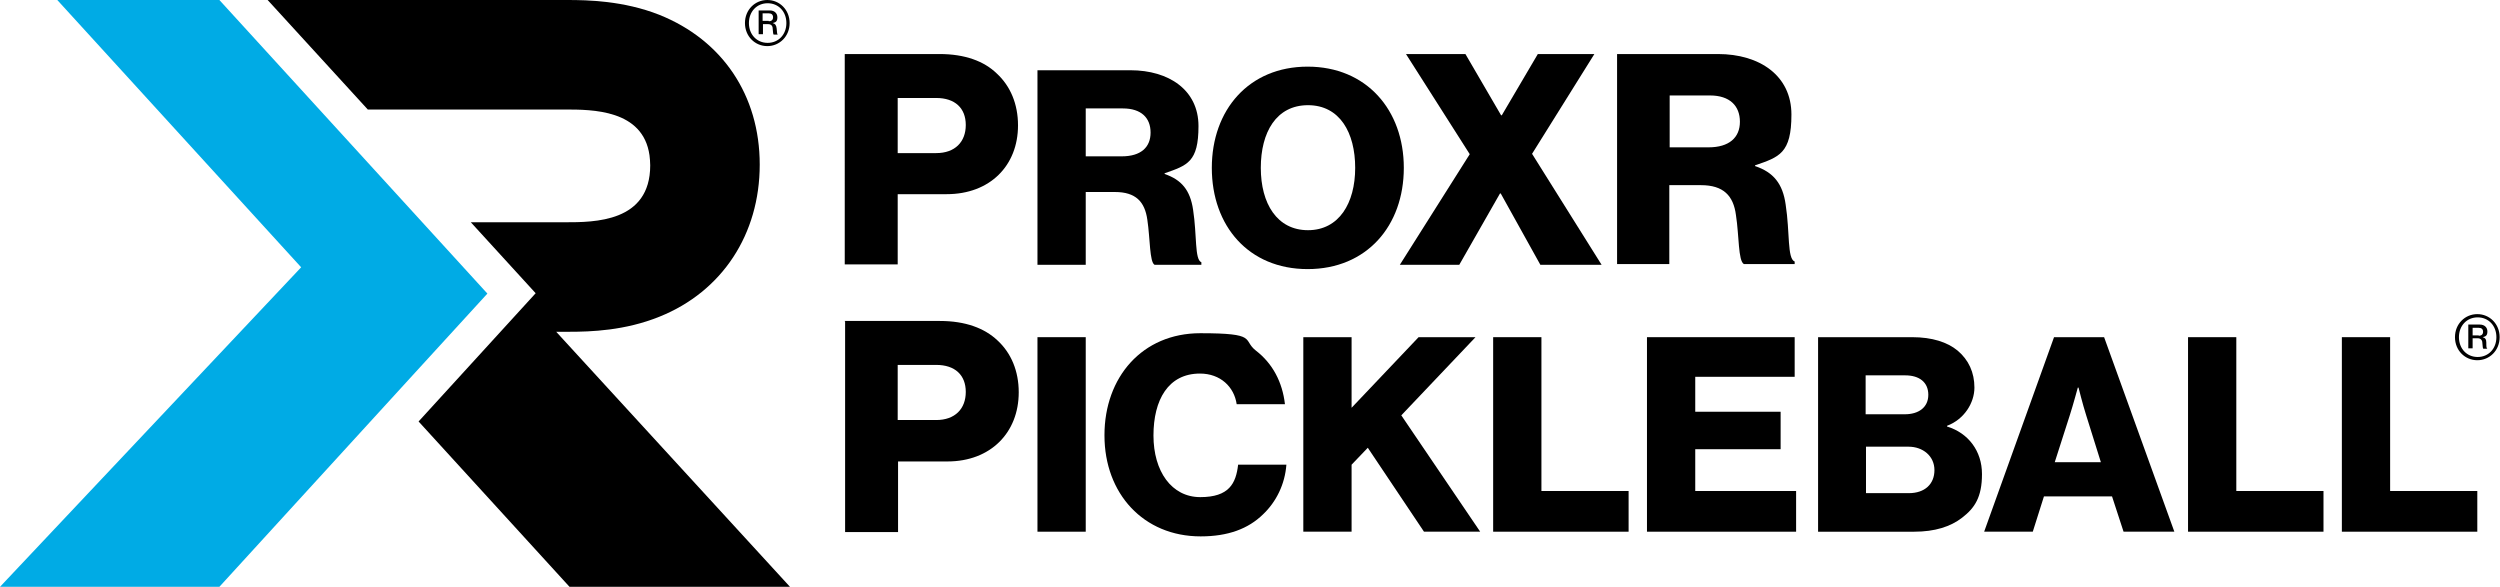
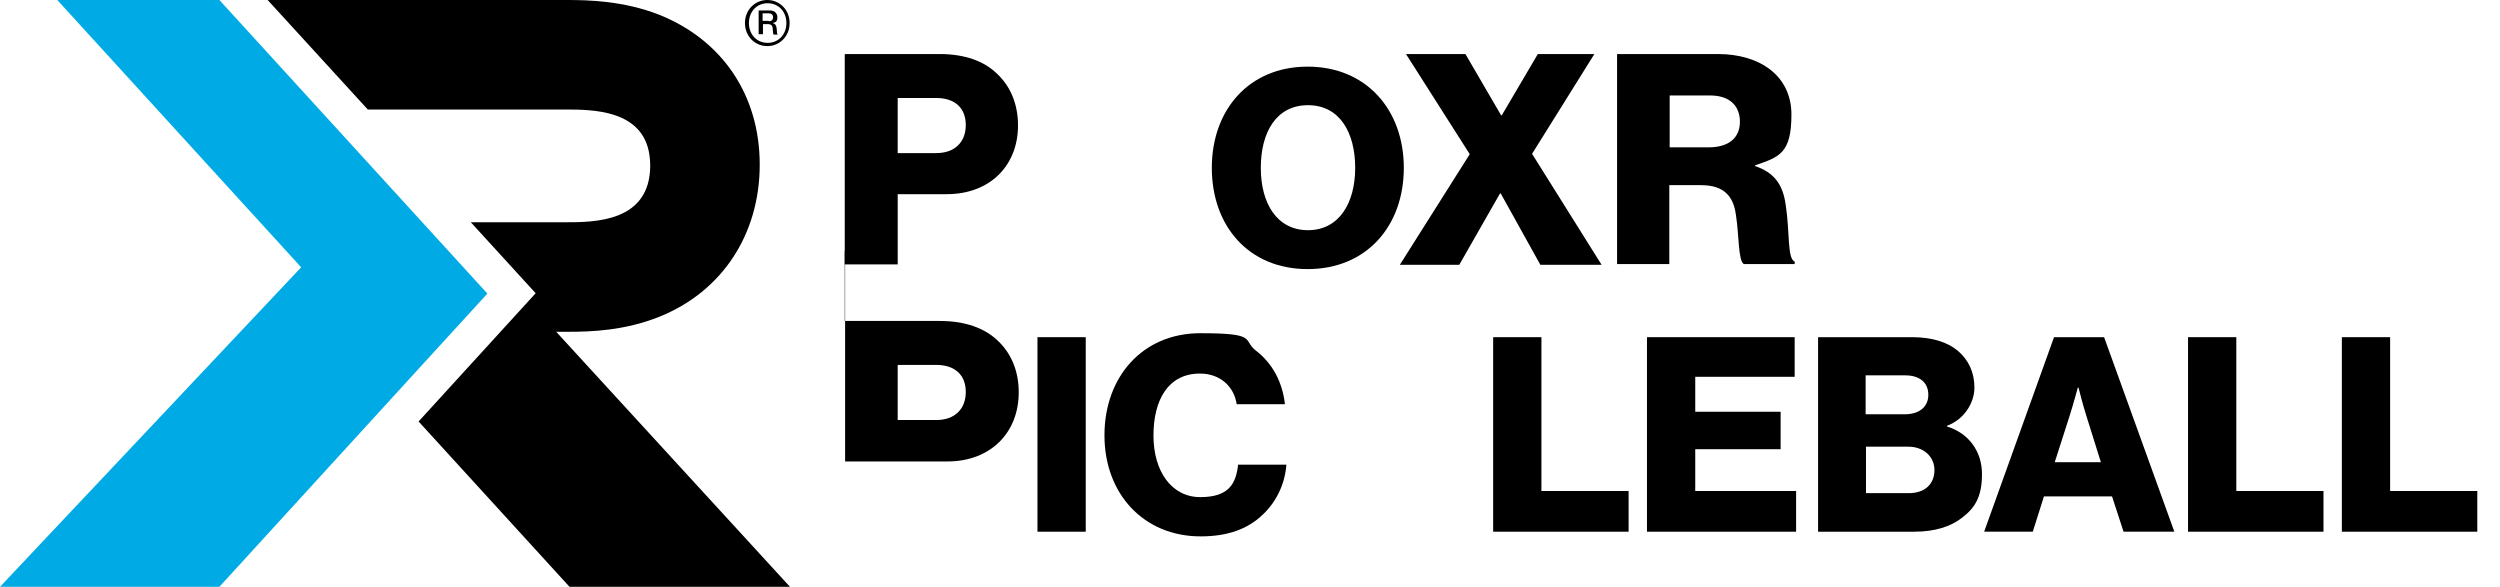
<svg xmlns="http://www.w3.org/2000/svg" viewBox="0 0 694 162.9" version="1.1" id="Layer_2">
  <defs>
    <style>
      .st0 {
        fill: #00abe5;
      }
    </style>
  </defs>
  <polygon points="650.1 93.6 663.5 93.6 663.5 136.3 687.7 136.3 687.7 147.6 650.1 147.6 650.1 93.6" />
  <polygon points="607.4 93.6 620.8 93.6 620.8 136.3 645 136.3 645 147.6 607.4 147.6 607.4 93.6" />
  <path d="M570.3,93.6h13.8l19.5,54h-14.1l-3.2-9.8h-18.9l-3.1,9.8h-13.5l19.4-54h0ZM583.2,128.3l-4.1-13.1c-.9-2.8-2.1-7.6-2.1-7.6h-.2s-1.3,4.8-2.2,7.6l-4.2,13.1h12.8Z" />
  <path d="M504.7,93.6h26.1c5.6,0,9.8,1.4,12.6,3.7,3.1,2.6,4.7,6.1,4.7,10.3s-2.8,8.8-7.6,10.6v.2c5.9,1.8,9.7,6.8,9.7,13.2s-2,9.4-5.5,12.1c-3.2,2.5-7.6,3.9-13.3,3.9h-26.7v-54h0ZM528.8,115c3.8,0,6.5-1.9,6.5-5.4s-2.5-5.4-6.4-5.4h-11v10.8h10.9ZM529.9,136.9c4.4,0,7.1-2.5,7.1-6.4s-3.2-6.5-7.2-6.5h-11.8v12.9h11.9Z" />
  <polygon points="457.2 93.6 498.2 93.6 498.2 104.6 470.6 104.6 470.6 114.3 494.3 114.3 494.3 124.7 470.6 124.7 470.6 136.3 498.6 136.3 498.6 147.6 457.2 147.6 457.2 93.6" />
  <polygon points="414.5 93.6 427.9 93.6 427.9 136.3 452.1 136.3 452.1 147.6 414.5 147.6 414.5 93.6" />
-   <polygon points="361.8 93.6 375.2 93.6 375.2 113.2 393.8 93.6 409.6 93.6 389 115.3 410.9 147.6 395.3 147.6 379.7 124.3 375.2 129 375.2 147.6 361.8 147.6 361.8 93.6" />
  <path d="M306.6,120.8c0-16.1,10.5-28.3,26.6-28.3s11.6,1.8,15.4,4.8c4.7,3.6,7.4,8.8,8.1,14.9h-13.4c-.7-4.8-4.5-8.5-10.2-8.5-8.8,0-12.9,7.3-12.9,17.2s5,17.1,13,17.1,9.9-3.8,10.5-9h13.4c-.4,5.4-2.8,10.3-6.5,13.8-4.1,4-9.7,6.1-17.3,6.1-15.9,0-26.7-11.9-26.7-28" />
  <rect height="54" width="13.4" y="93.6" x="288" />
-   <path d="M234.5,89.1h26.4c7.1,0,12.4,2,16,5.4,3.8,3.5,5.9,8.5,5.9,14.4,0,11.2-7.8,19.2-19.8,19.2h-13.7v19.6h-14.7v-58.5h-.1ZM259.9,116.6c5.2,0,8.2-3.1,8.2-7.8s-3-7.5-8.2-7.5h-10.7v15.3h10.7Z" />
+   <path d="M234.5,89.1h26.4c7.1,0,12.4,2,16,5.4,3.8,3.5,5.9,8.5,5.9,14.4,0,11.2-7.8,19.2-19.8,19.2h-13.7h-14.7v-58.5h-.1ZM259.9,116.6c5.2,0,8.2-3.1,8.2-7.8s-3-7.5-8.2-7.5h-10.7v15.3h10.7Z" />
  <path d="M448.9,15h28c11.6,0,20.4,6,20.4,16.8s-3.4,11.8-10.1,14.1v.2c5.1,1.7,7.7,4.9,8.5,10.7,1.2,7.7.4,15,2.5,15.8v.7h-14.1c-1.6-.9-1.3-7.8-2.2-13.6-.7-5.4-3.5-8.3-9.7-8.3h-8.8v21.9h-14.5V15h0ZM474.3,40.9c5.7,0,8.7-2.7,8.7-7.1s-2.8-7.3-8.3-7.3h-11.2v14.4h10.9-.1Z" />
  <polygon points="408 42.8 390.3 15 406.8 15 416.7 32 416.9 32 426.9 15 442.6 15 425.3 42.7 444.6 73.5 427.6 73.5 416.6 53.7 416.4 53.7 405.1 73.5 388.6 73.5 408 42.8" />
  <path d="M336.4,46.6c0-16.1,10.3-28.1,26.6-28.1s26.7,12,26.7,28.1-10.3,28.1-26.7,28.1-26.6-12-26.6-28.1M376.2,46.6c0-9.8-4.3-17.4-13.1-17.4s-13.1,7.5-13.1,17.4,4.5,17.3,13.1,17.3,13.1-7.5,13.1-17.3" />
-   <path d="M288,19.5h25.8c10.7,0,18.9,5.5,18.9,15.5s-3.1,10.9-9.4,13.1v.2c4.7,1.6,7.1,4.5,7.9,9.9,1.1,7.1.4,13.9,2.3,14.6v.7h-13c-1.4-.8-1.2-7.2-2-12.5-.7-5-3.2-7.7-9-7.7h-8.1v20.2h-13.4V19.5h0ZM311.4,43.4c5.3,0,8-2.5,8-6.6s-2.6-6.7-7.7-6.7h-10.3v13.3h10Z" />
  <path d="M234.5,15h26.3c7.1,0,12.4,2,15.9,5.4,3.8,3.5,5.9,8.5,5.9,14.4,0,11.2-7.8,19.1-19.8,19.1h-13.6v19.5h-14.7V15h0ZM259.9,42.5c5.2,0,8.2-3.1,8.2-7.8s-3-7.5-8.2-7.5h-10.7v15.3h10.7Z" />
  <path d="M154.4,92.1h3.7c5.8,0,15.4-.3,25-4.2,17.4-7,27.8-22.9,27.8-42.2s-10.4-34.6-27.9-41.6c-9.9-3.9-19.9-4.1-25.5-4.1h-83.2l27.8,30.4h54.7c7.6,0,21.7,0,23.5,12.7.1.9.2,1.8.2,2.8,0,15.8-15.5,15.8-23.7,15.8h-26.1l18,19.7-32.5,35.6,41.9,45.9h61.2l-64.9-70.8h0Z" />
  <path d="M112.8,106.1h0l22.5-24.6L60.9,0H15.9l67.7,74.2L0,162.9h60.9s51.9-56.8,51.9-56.8Z" class="st0" />
-   <path d="M681.5,93.6c0-3.7,2.8-6.4,6.2-6.4s6.2,2.7,6.2,6.4-2.8,6.4-6.2,6.4-6.2-2.7-6.2-6.4M693,93.6c0-3.2-2.2-5.5-5.2-5.5s-5.2,2.3-5.2,5.5,2.2,5.5,5.2,5.5,5.2-2.3,5.2-5.5M685.3,90.1h3.1c1.3,0,2.1.8,2.1,1.9s-.4,1.4-1.3,1.6h0c.7.2,1,.6,1,1.5,0,1,0,1.6.3,1.7h-1.1c-.2,0-.2-.7-.3-1.6,0-.8-.5-1.3-1.3-1.3h-1.4v2.8h-1.2v-6.8h0v.2ZM688.1,93.2c.8,0,1.2-.4,1.2-1.1s-.4-1.1-1.2-1.1h-1.7v2.1h1.7Z" />
  <path d="M206.8,6.4c0-3.7,2.8-6.4,6.2-6.4s6.2,2.7,6.2,6.4-2.8,6.4-6.2,6.4-6.2-2.7-6.2-6.4M218.3,6.4c0-3.2-2.2-5.5-5.2-5.5s-5.2,2.3-5.2,5.5,2.2,5.5,5.2,5.5,5.2-2.3,5.2-5.5M210.6,2.9h3.1c1.3,0,2.1.8,2.1,1.9s-.4,1.4-1.3,1.6h0c.7.2,1,.6,1.1,1.5.1,1,.1,1.6.3,1.7h-1.1c-.2,0-.2-.7-.3-1.6,0-.8-.4-1.3-1.3-1.3h-1.4v2.8h-1.2V2.9h0ZM213.4,5.9c.8,0,1.2-.4,1.2-1.1s-.4-1.1-1.2-1.1h-1.7v2.1h1.7Z" />
</svg>